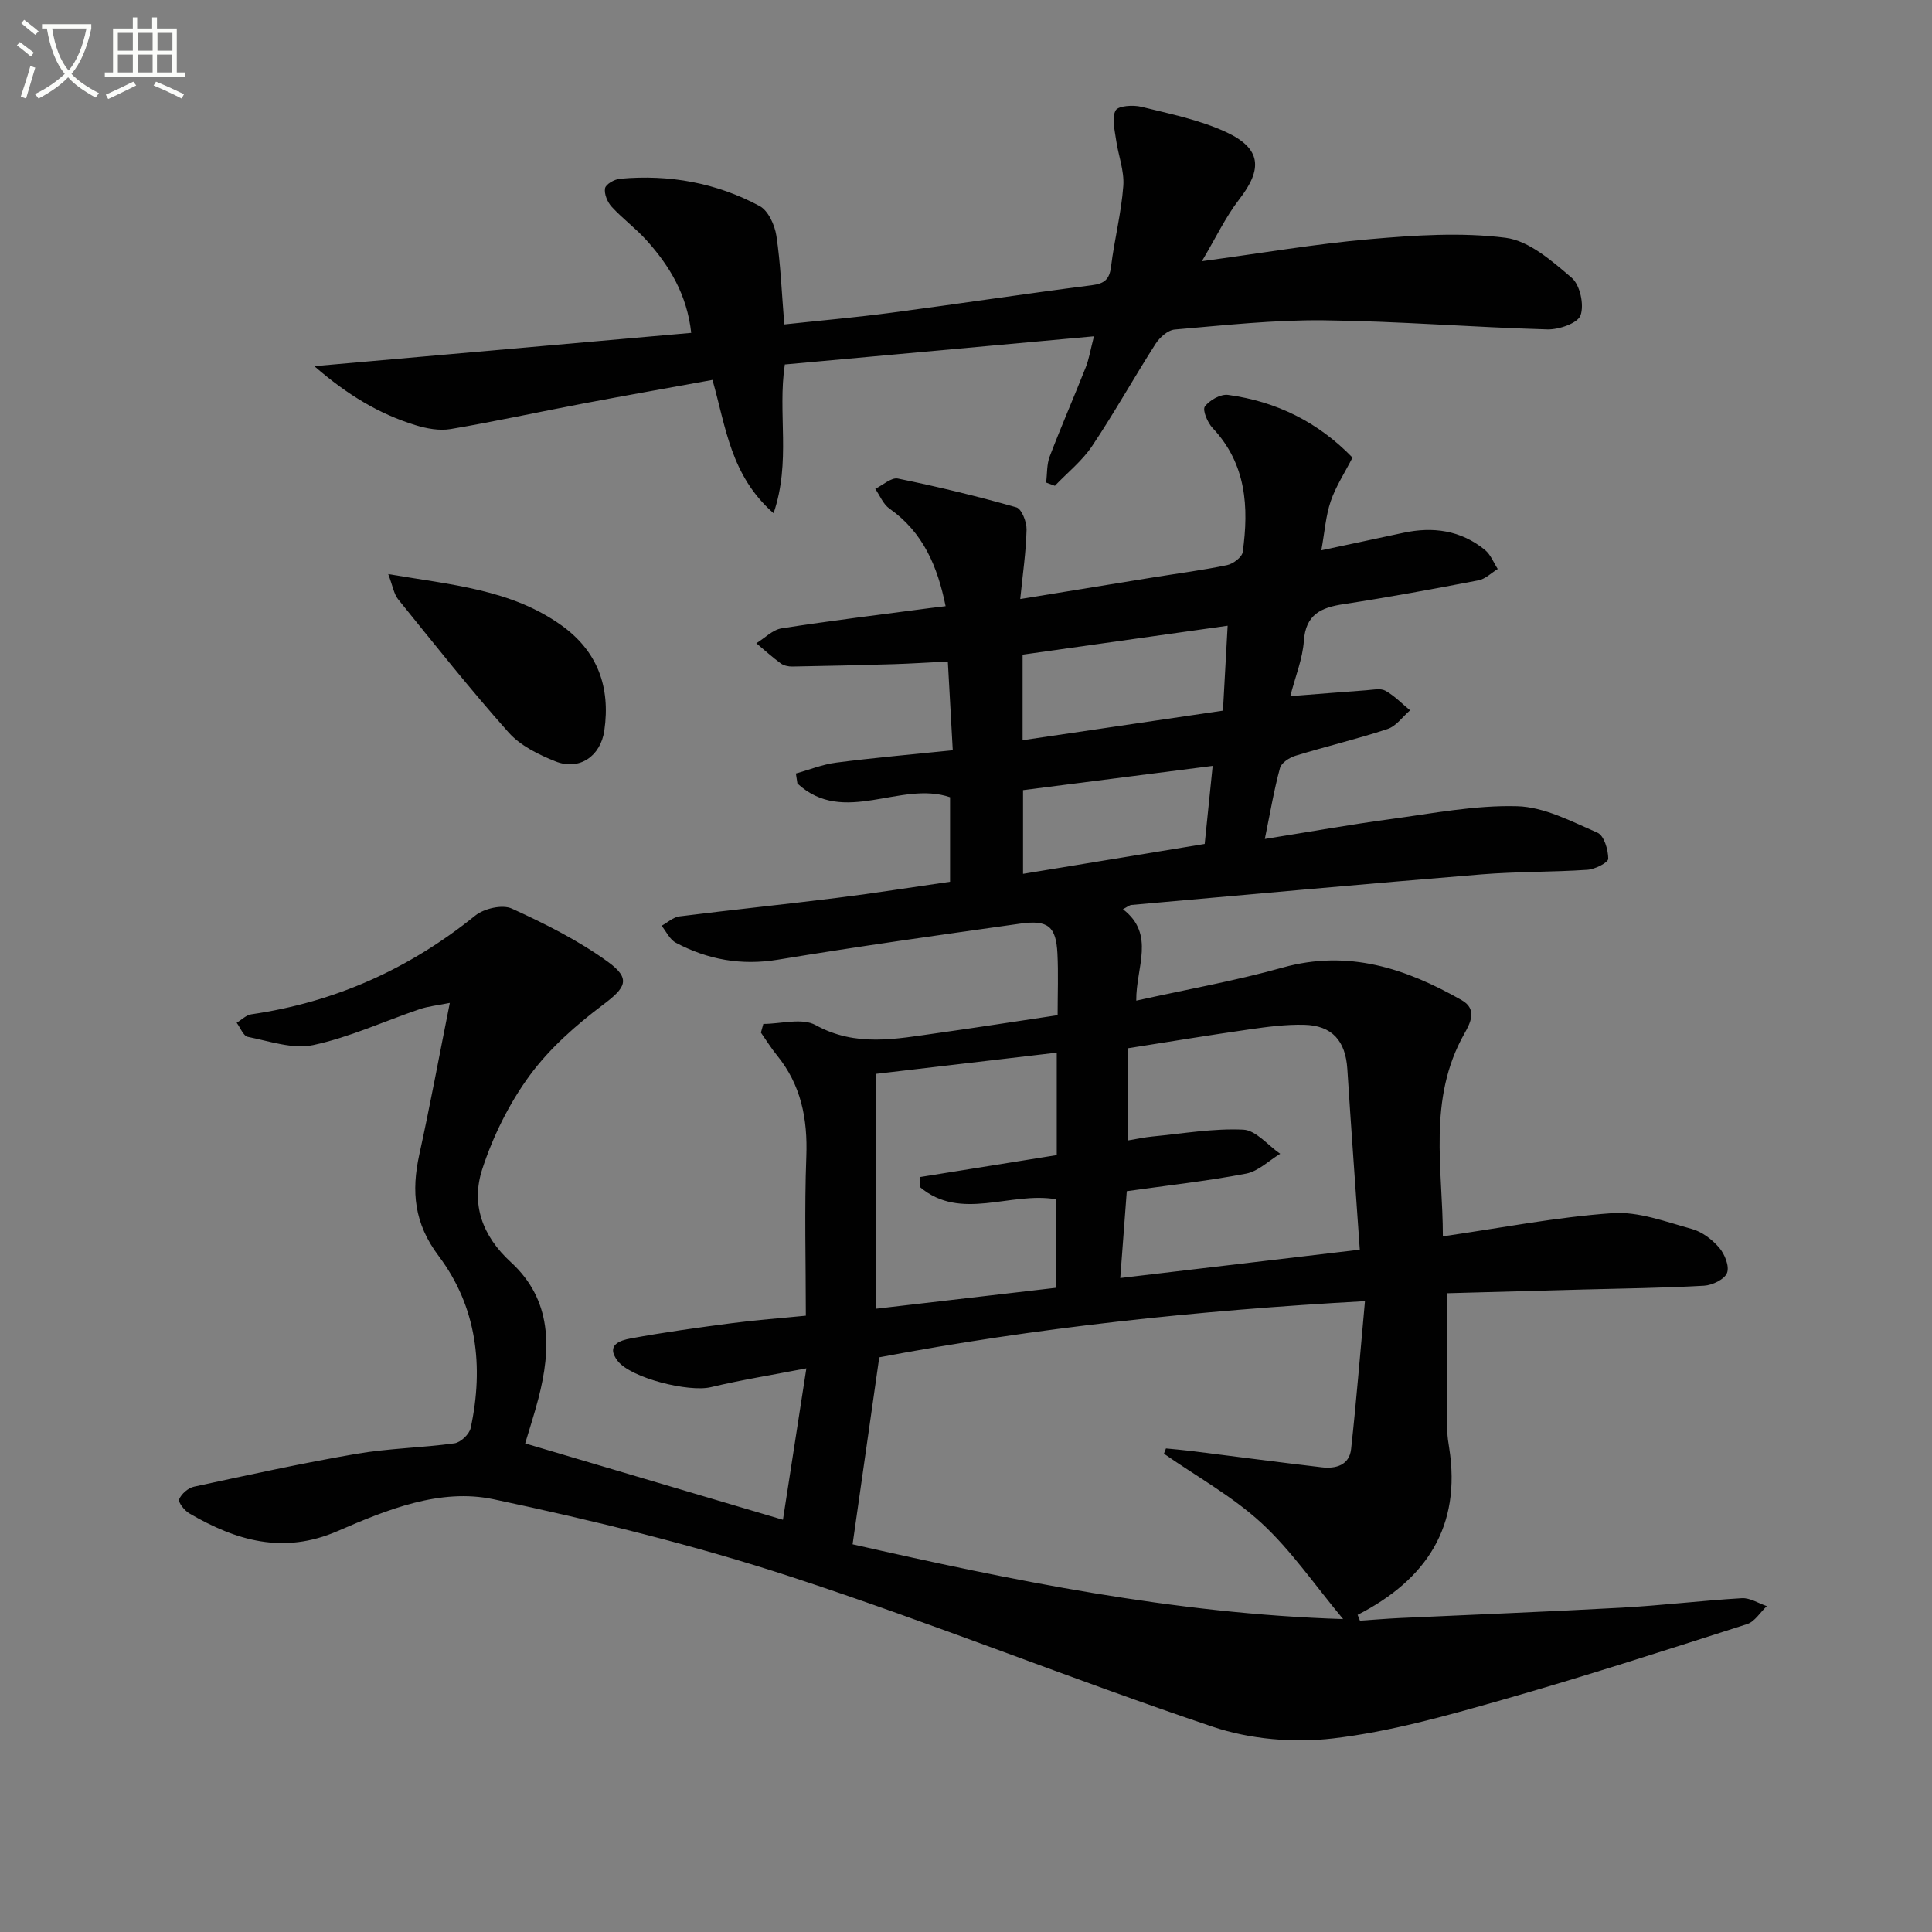
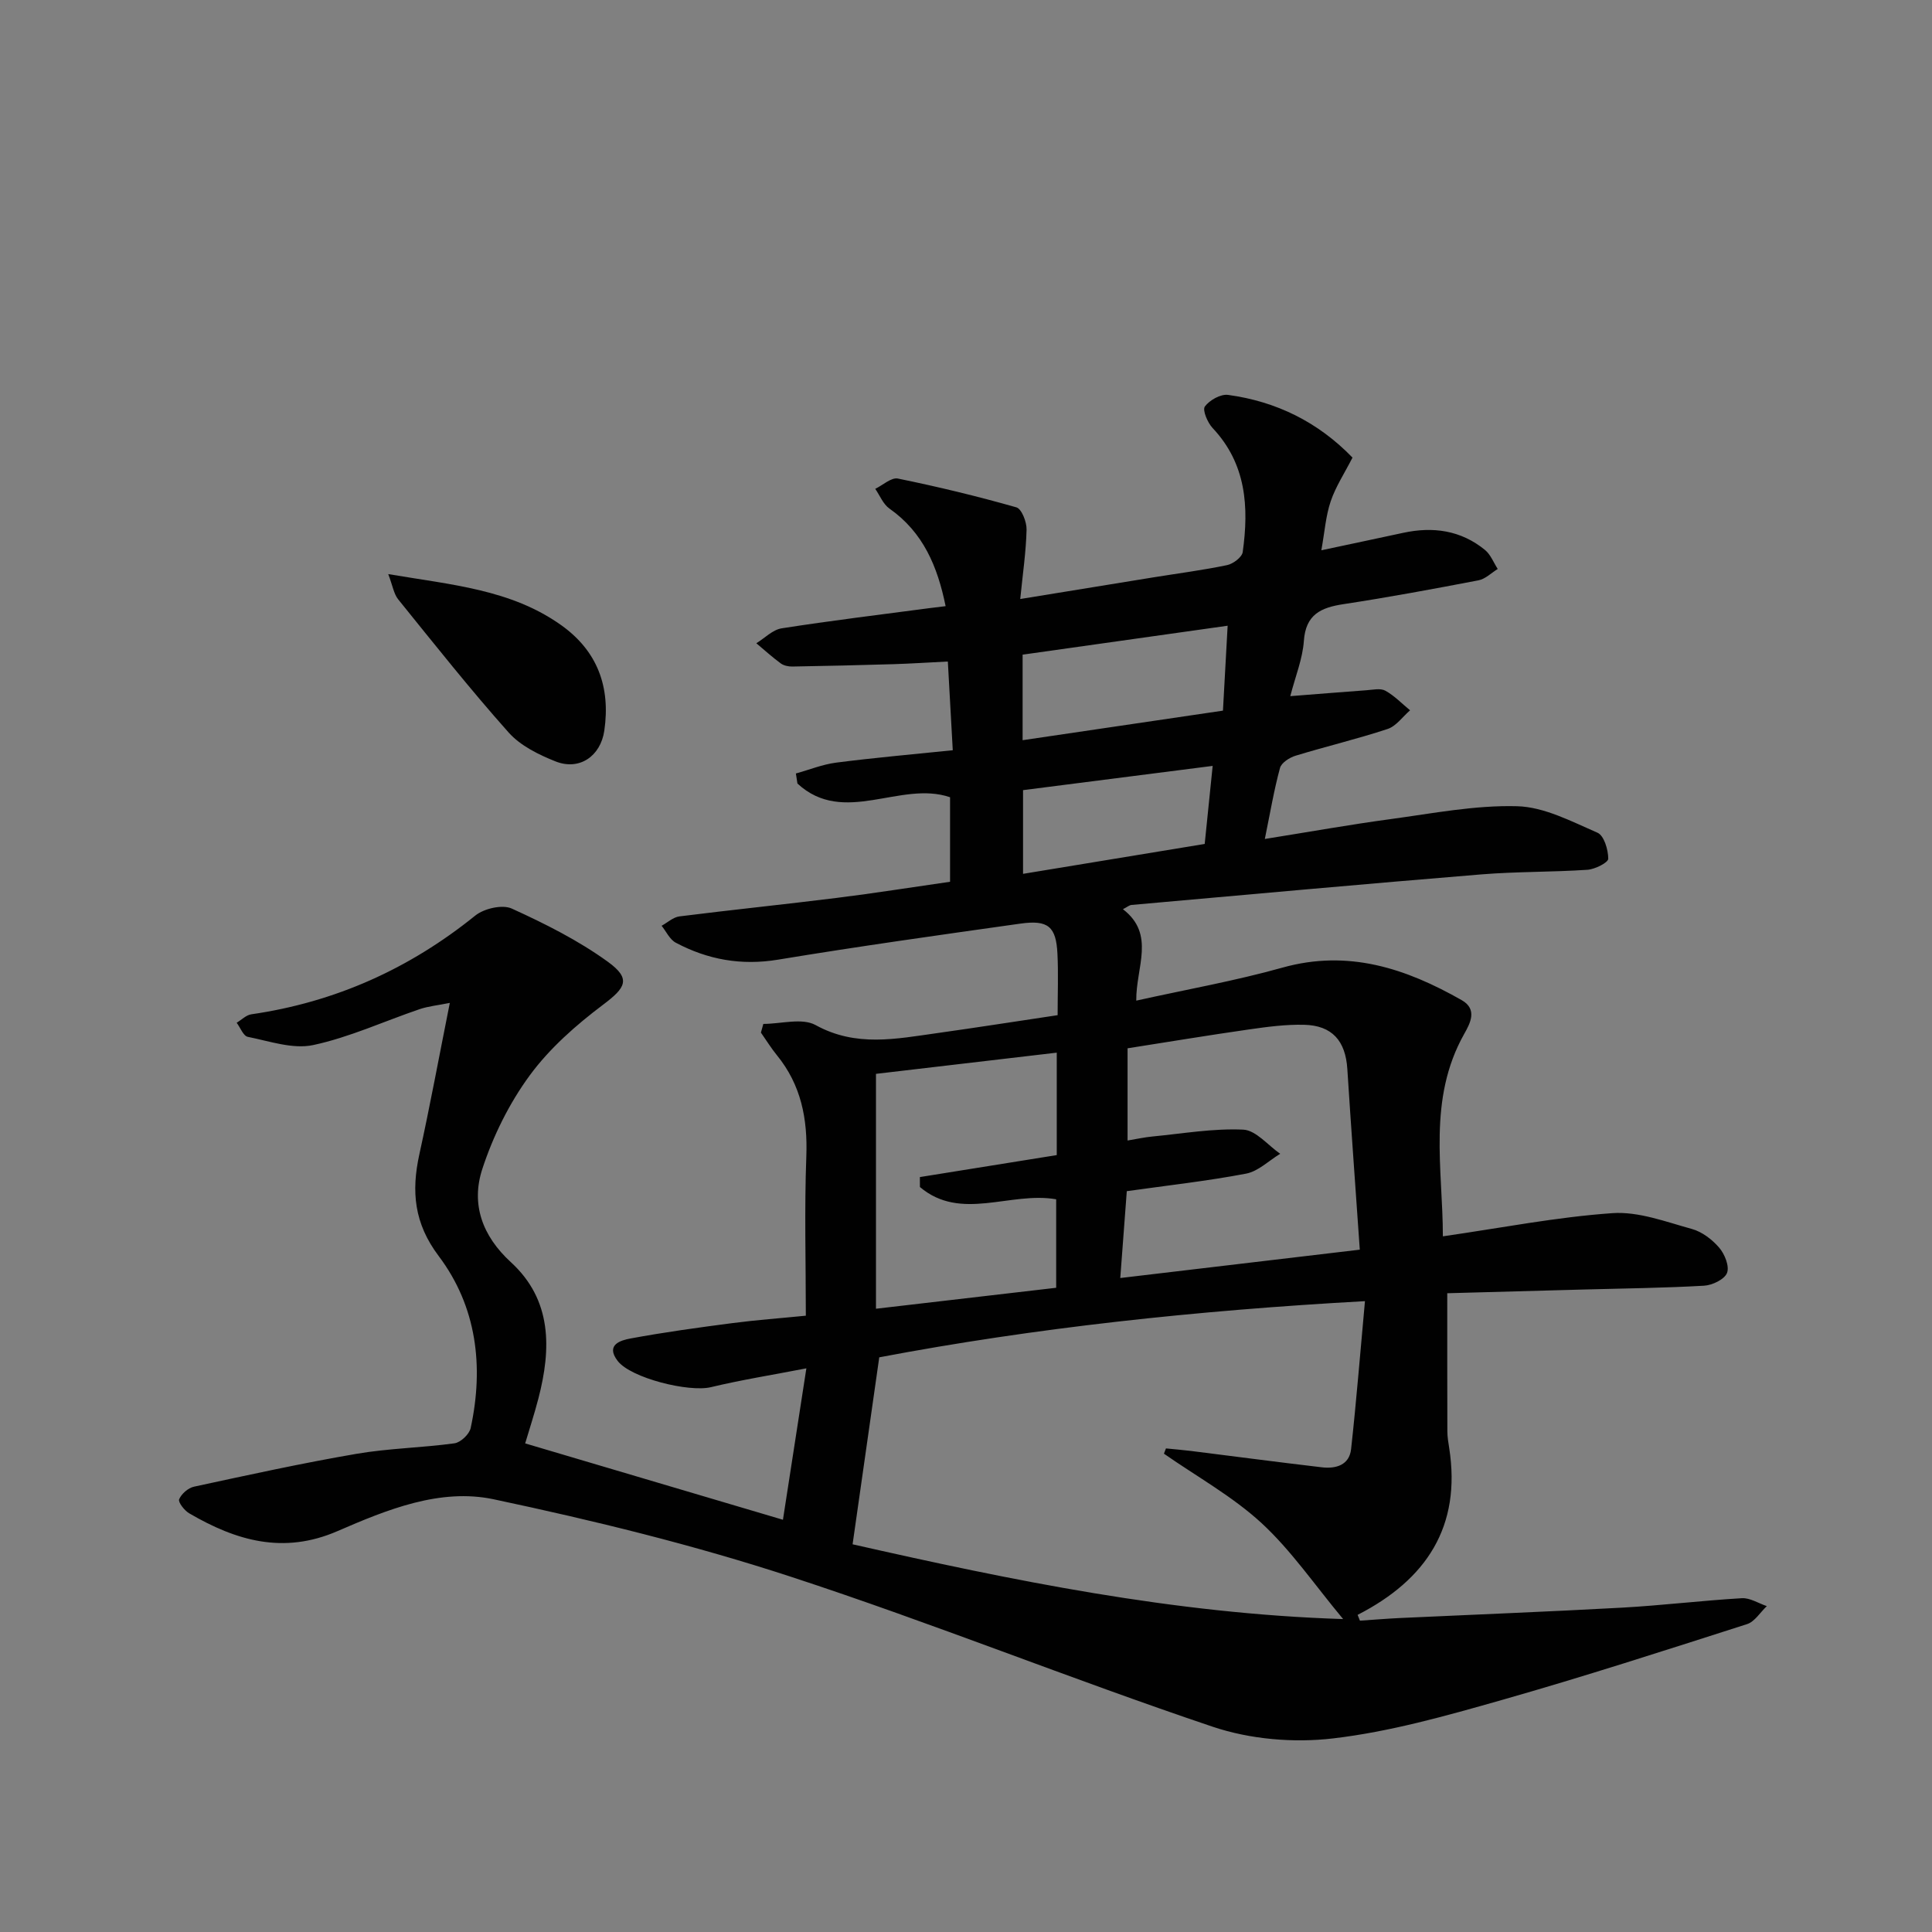
<svg xmlns="http://www.w3.org/2000/svg" enable-background="new 0 0 400 400" viewBox="0 0 400 400">
  <rect x="0" y="0" width="400" height="400" fill="#808080" stroke="none" />
-   <path d="m6.4 11.7c-1-.8-1.9-1.6-2.9-2.3l.6-.7c.9.7 1.9 1.4 2.9 2.2zm-2.1 8.3c.7-2.1 1.4-4.2 2-6.4.2.1.6.3 1 .4-.7 2.3-1.3 4.4-1.9 6.4zm3-12.8c-1.1-.9-2.1-1.7-2.9-2.4l.6-.7c1 .8 2 1.5 3 2.4zm1.4-1.3v-.9h10.2v.9c-.9 4.2-2.3 7.3-4.1 9.4 1.3 1.4 3.2 2.7 5.7 4-.2.2-.4.5-.7.9-2.5-1.4-4.4-2.7-5.7-4.2-1.4 1.5-3.5 3-6.1 4.4 0 0 0 0-.1-.1-.3-.4-.5-.7-.7-.8 2.7-1.3 4.7-2.8 6.2-4.2-1.8-2.2-3-5.3-3.7-9.4zm9.2 0h-7.1c.6 3.8 1.7 6.7 3.4 8.7 1.7-2 2.9-4.8 3.7-8.7z" fill="#fbfcfa" />
-   <path d="m31.6 3.6h.9v2.3h4.1v9.1h1.7v.9h-16.6v-.9h1.7v-9.1h4.1v-2.3h.9v2.3h3.1v-2.3zm-4 13.3.6.8c-1.9.9-3.8 1.9-5.8 2.8-.2-.3-.3-.6-.5-.9 2-.9 3.9-1.8 5.7-2.7zm-3.2-10.1v3.7h3.1v-3.7zm0 4.5v3.7h3.1v-3.7zm4.1-4.5v3.7h3.1v-3.7zm0 4.5v3.7h3.1v-3.7zm9.1 9.1c-2.1-1.1-4.1-2-5.8-2.7l.5-.8c2.2.9 4.1 1.8 5.8 2.6zm-1.9-13.6h-3.1v3.7h3.1zm-3.2 4.5v3.7h3.1v-3.7z" fill="#fbfcfa" />
  <g fill="#010101">
    <path d="m93.13 207.64c-2.54.51-4.47.69-6.26 1.3-7.35 2.5-14.5 5.82-22.03 7.43-4.21.9-9.05-.81-13.53-1.7-.93-.18-1.55-1.91-2.31-2.92 1.01-.6 1.96-1.6 3.04-1.75 17.36-2.52 32.71-9.42 46.36-20.44 1.82-1.47 5.61-2.34 7.56-1.45 6.88 3.13 13.77 6.59 19.87 11 4.91 3.55 3.71 5.38-.95 8.89-5.61 4.22-11.1 9.05-15.22 14.67-4.24 5.78-7.58 12.55-9.81 19.38-2.35 7.21-.05 13.81 5.93 19.28 8.54 7.83 8.37 17.9 5.69 28.21-.87 3.36-1.96 6.65-2.74 9.3 17.81 5.28 35.52 10.52 53.37 15.81 1.58-10.18 3.09-19.98 4.85-31.35-7.07 1.37-13.48 2.39-19.77 3.9-4.53 1.09-16.58-1.87-19.31-5.45-2.56-3.34.66-4.26 2.66-4.63 7.01-1.3 14.08-2.27 21.15-3.19 4.91-.64 9.86-1 15.16-1.53 0-11.13-.31-22.05.1-32.95.29-7.82-1.08-14.84-6.1-20.99-1.2-1.47-2.2-3.11-3.3-4.67.17-.6.33-1.2.5-1.8 3.65 0 8.02-1.3 10.82.24 8.35 4.61 16.67 2.85 25.13 1.67 8.21-1.15 16.4-2.44 24.98-3.72 0-4.51.17-8.65-.04-12.76-.28-5.57-1.92-7-7.63-6.2-16.76 2.36-33.53 4.71-50.23 7.47-7.6 1.25-14.53 0-21.15-3.51-1.25-.66-1.98-2.31-2.94-3.51 1.23-.67 2.4-1.78 3.69-1.94 10.87-1.37 21.77-2.48 32.65-3.84 7.72-.96 15.41-2.19 23.38-3.33 0-6.03 0-11.77 0-17.5-10.29-3.52-22 6.04-31.6-2.84-.11-.69-.21-1.39-.32-2.08 2.79-.77 5.53-1.89 8.37-2.25 7.84-1.01 15.73-1.7 24.11-2.56-.36-6.53-.68-12.13-1.02-18.37-4.08.2-7.68.44-11.28.55-6.98.21-13.96.37-20.93.49-.8.01-1.75-.19-2.37-.64-1.76-1.29-3.39-2.77-5.07-4.18 1.74-1.07 3.38-2.8 5.24-3.09 10.17-1.59 20.39-2.83 30.59-4.18.98-.13 1.96-.24 3.36-.41-1.67-8.2-4.62-15.28-11.64-20.21-1.29-.91-1.97-2.69-2.93-4.08 1.57-.76 3.33-2.41 4.69-2.13 8.24 1.68 16.44 3.66 24.53 5.96 1.09.31 2.15 3.03 2.11 4.61-.11 4.58-.79 9.15-1.31 14.37 9.71-1.58 18.65-3.04 27.6-4.49 5.08-.82 10.2-1.48 15.23-2.53 1.25-.26 3.08-1.64 3.23-2.7 1.3-9.32.76-18.26-6.23-25.68-1.05-1.11-2.14-3.71-1.61-4.45.96-1.32 3.27-2.62 4.81-2.41 10 1.36 18.64 5.62 25.76 12.98-1.63 3.2-3.47 5.98-4.51 9.04-1.03 3.03-1.25 6.34-1.94 10.15 6.31-1.35 11.62-2.46 16.93-3.61 6.18-1.34 11.96-.54 16.95 3.54 1.17.96 1.78 2.61 2.64 3.94-1.32.81-2.56 2.08-3.99 2.35-9.28 1.78-18.59 3.51-27.93 4.93-4.69.71-7.84 2.13-8.22 7.63-.26 3.7-1.75 7.31-2.81 11.42 5.54-.43 10.64-.85 15.74-1.22 1.33-.09 2.92-.47 3.94.09 1.88 1.04 3.43 2.68 5.12 4.06-1.54 1.33-2.87 3.28-4.66 3.87-6.27 2.07-12.72 3.6-19.04 5.53-1.26.38-2.94 1.46-3.23 2.54-1.24 4.55-2.02 9.22-3.14 14.7 9.44-1.51 17.71-2.99 26.02-4.11 8.72-1.18 17.51-2.91 26.22-2.67 5.62.15 11.27 3.16 16.64 5.49 1.35.59 2.22 3.52 2.22 5.38 0 .8-2.74 2.18-4.31 2.29-7.3.49-14.64.36-21.93.95-24.17 1.98-48.31 4.18-72.47 6.33-.45.04-.87.42-1.77.88 6.8 5.21 2.68 12.03 2.76 18.93 10.39-2.31 20.48-4.09 30.29-6.84 13.62-3.81 25.54.17 37.09 6.74 3.32 1.89 1.76 4.79.53 6.97-7.65 13.58-4.43 28.03-4.43 41.93 12.19-1.76 23.59-4 35.1-4.8 5.4-.38 11.06 1.79 16.47 3.28 2.11.58 4.2 2.19 5.65 3.88 1.14 1.33 2.15 3.85 1.61 5.22-.52 1.33-3.03 2.54-4.74 2.64-8.3.48-16.62.56-24.94.79-9.44.26-18.87.52-28.24.77 0 10.02-.01 19.3.02 28.58 0 1.15.2 2.31.38 3.46 2.54 16.23-4.7 27.25-18.96 34.55.16.4.32.8.48 1.2 2.78-.18 5.56-.42 8.35-.55 15.29-.71 30.58-1.3 45.86-2.14 8.3-.46 16.56-1.47 24.86-1.96 1.69-.1 3.44 1.06 5.17 1.64-1.36 1.28-2.5 3.22-4.1 3.73-16.9 5.41-33.79 10.88-50.85 15.73-11.46 3.26-23.08 6.55-34.86 7.93-8.14.96-17.17.19-24.92-2.42-29.27-9.85-57.95-21.44-87.29-31.04-20.13-6.59-40.84-11.66-61.57-16.05-11.1-2.35-22.1 2.15-32.31 6.58-11.24 4.89-21.04 1.98-30.72-3.67-1-.58-2.34-2.31-2.09-2.91.47-1.13 1.87-2.35 3.08-2.61 11.18-2.41 22.36-4.87 33.63-6.8 6.69-1.15 13.56-1.25 20.3-2.18 1.28-.18 3.08-1.89 3.35-3.17 2.75-12.75 1.26-25.13-6.63-35.61-5.1-6.77-5.68-13.37-4-21.04 2.2-10.01 4.06-20.11 6.31-31.36zm147.85 93.33c.14-.36.28-.73.42-1.09 1.71.17 3.43.31 5.14.52 9.05 1.13 18.09 2.33 27.14 3.39 2.89.34 5.68-.44 6.05-3.77 1.1-9.98 1.89-19.99 2.87-30.63-34.99 1.93-68.45 5.54-100.56 11.63-1.93 13.52-3.7 25.91-5.52 38.71 32.86 7.44 66.48 14.38 101.56 15.48-5.92-7.1-10.75-14.21-16.91-19.89-6.03-5.54-13.41-9.62-20.19-14.35zm40.55-42.24c-.92-13.3-1.81-25.35-2.58-37.41-.37-5.81-3.14-9.02-8.96-9.15-3.78-.09-7.6.42-11.37.96-8.45 1.21-16.88 2.61-25.17 3.91v19.09c1.94-.32 3.54-.68 5.15-.83 6.27-.6 12.57-1.71 18.8-1.42 2.62.12 5.11 3.24 7.65 5-2.35 1.42-4.54 3.63-7.07 4.11-8.08 1.54-16.28 2.44-24.69 3.63-.43 5.77-.86 11.42-1.35 17.98 17.15-2.03 33.23-3.94 49.59-5.87zm-62.74-40.79c-12.95 1.52-25.23 2.96-37.43 4.39v48.63c12.68-1.48 24.99-2.91 37.31-4.34 0-6.38 0-12.46 0-18.32-9.54-1.66-19.73 4.64-28.21-2.54 0-.69 0-1.37-.01-2.06 9.41-1.51 18.82-3.02 28.34-4.55 0-6.89 0-13.49 0-21.21zm-7.07-64.69c14.02-2.07 27.42-4.05 41.48-6.12.32-5.77.63-11.41.97-17.58-14.71 2.08-28.44 4.01-42.45 5.99zm.09 10.34v17.33c12.83-2.11 25.2-4.15 37.61-6.19.53-5.22 1.05-10.24 1.65-16.16-13.26 1.69-25.87 3.31-39.26 5.02z" />
-     <path d="m162.49 75.46c-1.53 10.17 1.32 20.07-2.33 30.8-8.92-7.84-9.85-17.79-12.65-27.6-9 1.64-17.93 3.21-26.84 4.9-9.13 1.73-18.21 3.72-27.36 5.27-2.34.4-5.01-.1-7.34-.82-7.44-2.3-13.98-6.2-20.89-12.2 26.77-2.36 52.11-4.6 78.03-6.89-.87-7.91-4.48-13.88-9.28-19.2-2.22-2.46-4.95-4.47-7.19-6.91-.88-.96-1.59-2.67-1.37-3.84.17-.85 1.96-1.86 3.11-1.96 10.16-.93 19.93.83 28.9 5.65 1.78.96 3.12 3.92 3.46 6.14.88 5.83 1.1 11.76 1.64 18.37 7.52-.81 14.89-1.46 22.22-2.43 13.81-1.82 27.59-3.92 41.41-5.68 2.66-.34 3.69-1.19 4.02-3.86.69-5.6 2.13-11.12 2.54-16.72.23-3.15-1.07-6.39-1.51-9.61-.28-2.02-.92-4.47-.08-6.01.53-.97 3.63-1.17 5.33-.75 5.92 1.46 12.04 2.7 17.52 5.23 7.34 3.4 7.63 7.64 2.72 13.96-2.79 3.6-4.77 7.83-7.71 12.78 12.46-1.68 23.55-3.59 34.72-4.56 9.35-.81 18.92-1.46 28.15-.29 4.88.62 9.63 4.82 13.69 8.28 1.73 1.47 2.62 5.61 1.83 7.79-.59 1.63-4.5 2.97-6.88 2.9-15.45-.44-30.88-1.71-46.32-1.88-10.27-.11-20.57 1.03-30.83 1.91-1.42.12-3.11 1.64-3.96 2.97-4.48 7-8.53 14.28-13.15 21.18-2.06 3.07-5.1 5.48-7.69 8.2-.6-.22-1.2-.44-1.81-.67.23-1.82.11-3.77.75-5.43 2.37-6.2 5.02-12.28 7.46-18.45.66-1.67.94-3.49 1.69-6.4-21.82 1.98-42.99 3.91-64 5.83z" />
    <path d="m80.38 118.86c13.11 2.23 25.39 3.16 35.79 10.56 7.55 5.37 10.25 12.81 8.95 21.83-.77 5.33-5.18 8.36-10.13 6.38-3.49-1.39-7.24-3.24-9.67-5.96-7.94-8.91-15.37-18.29-22.88-27.58-.91-1.13-1.14-2.83-2.06-5.23z" />
  </g>
</svg>